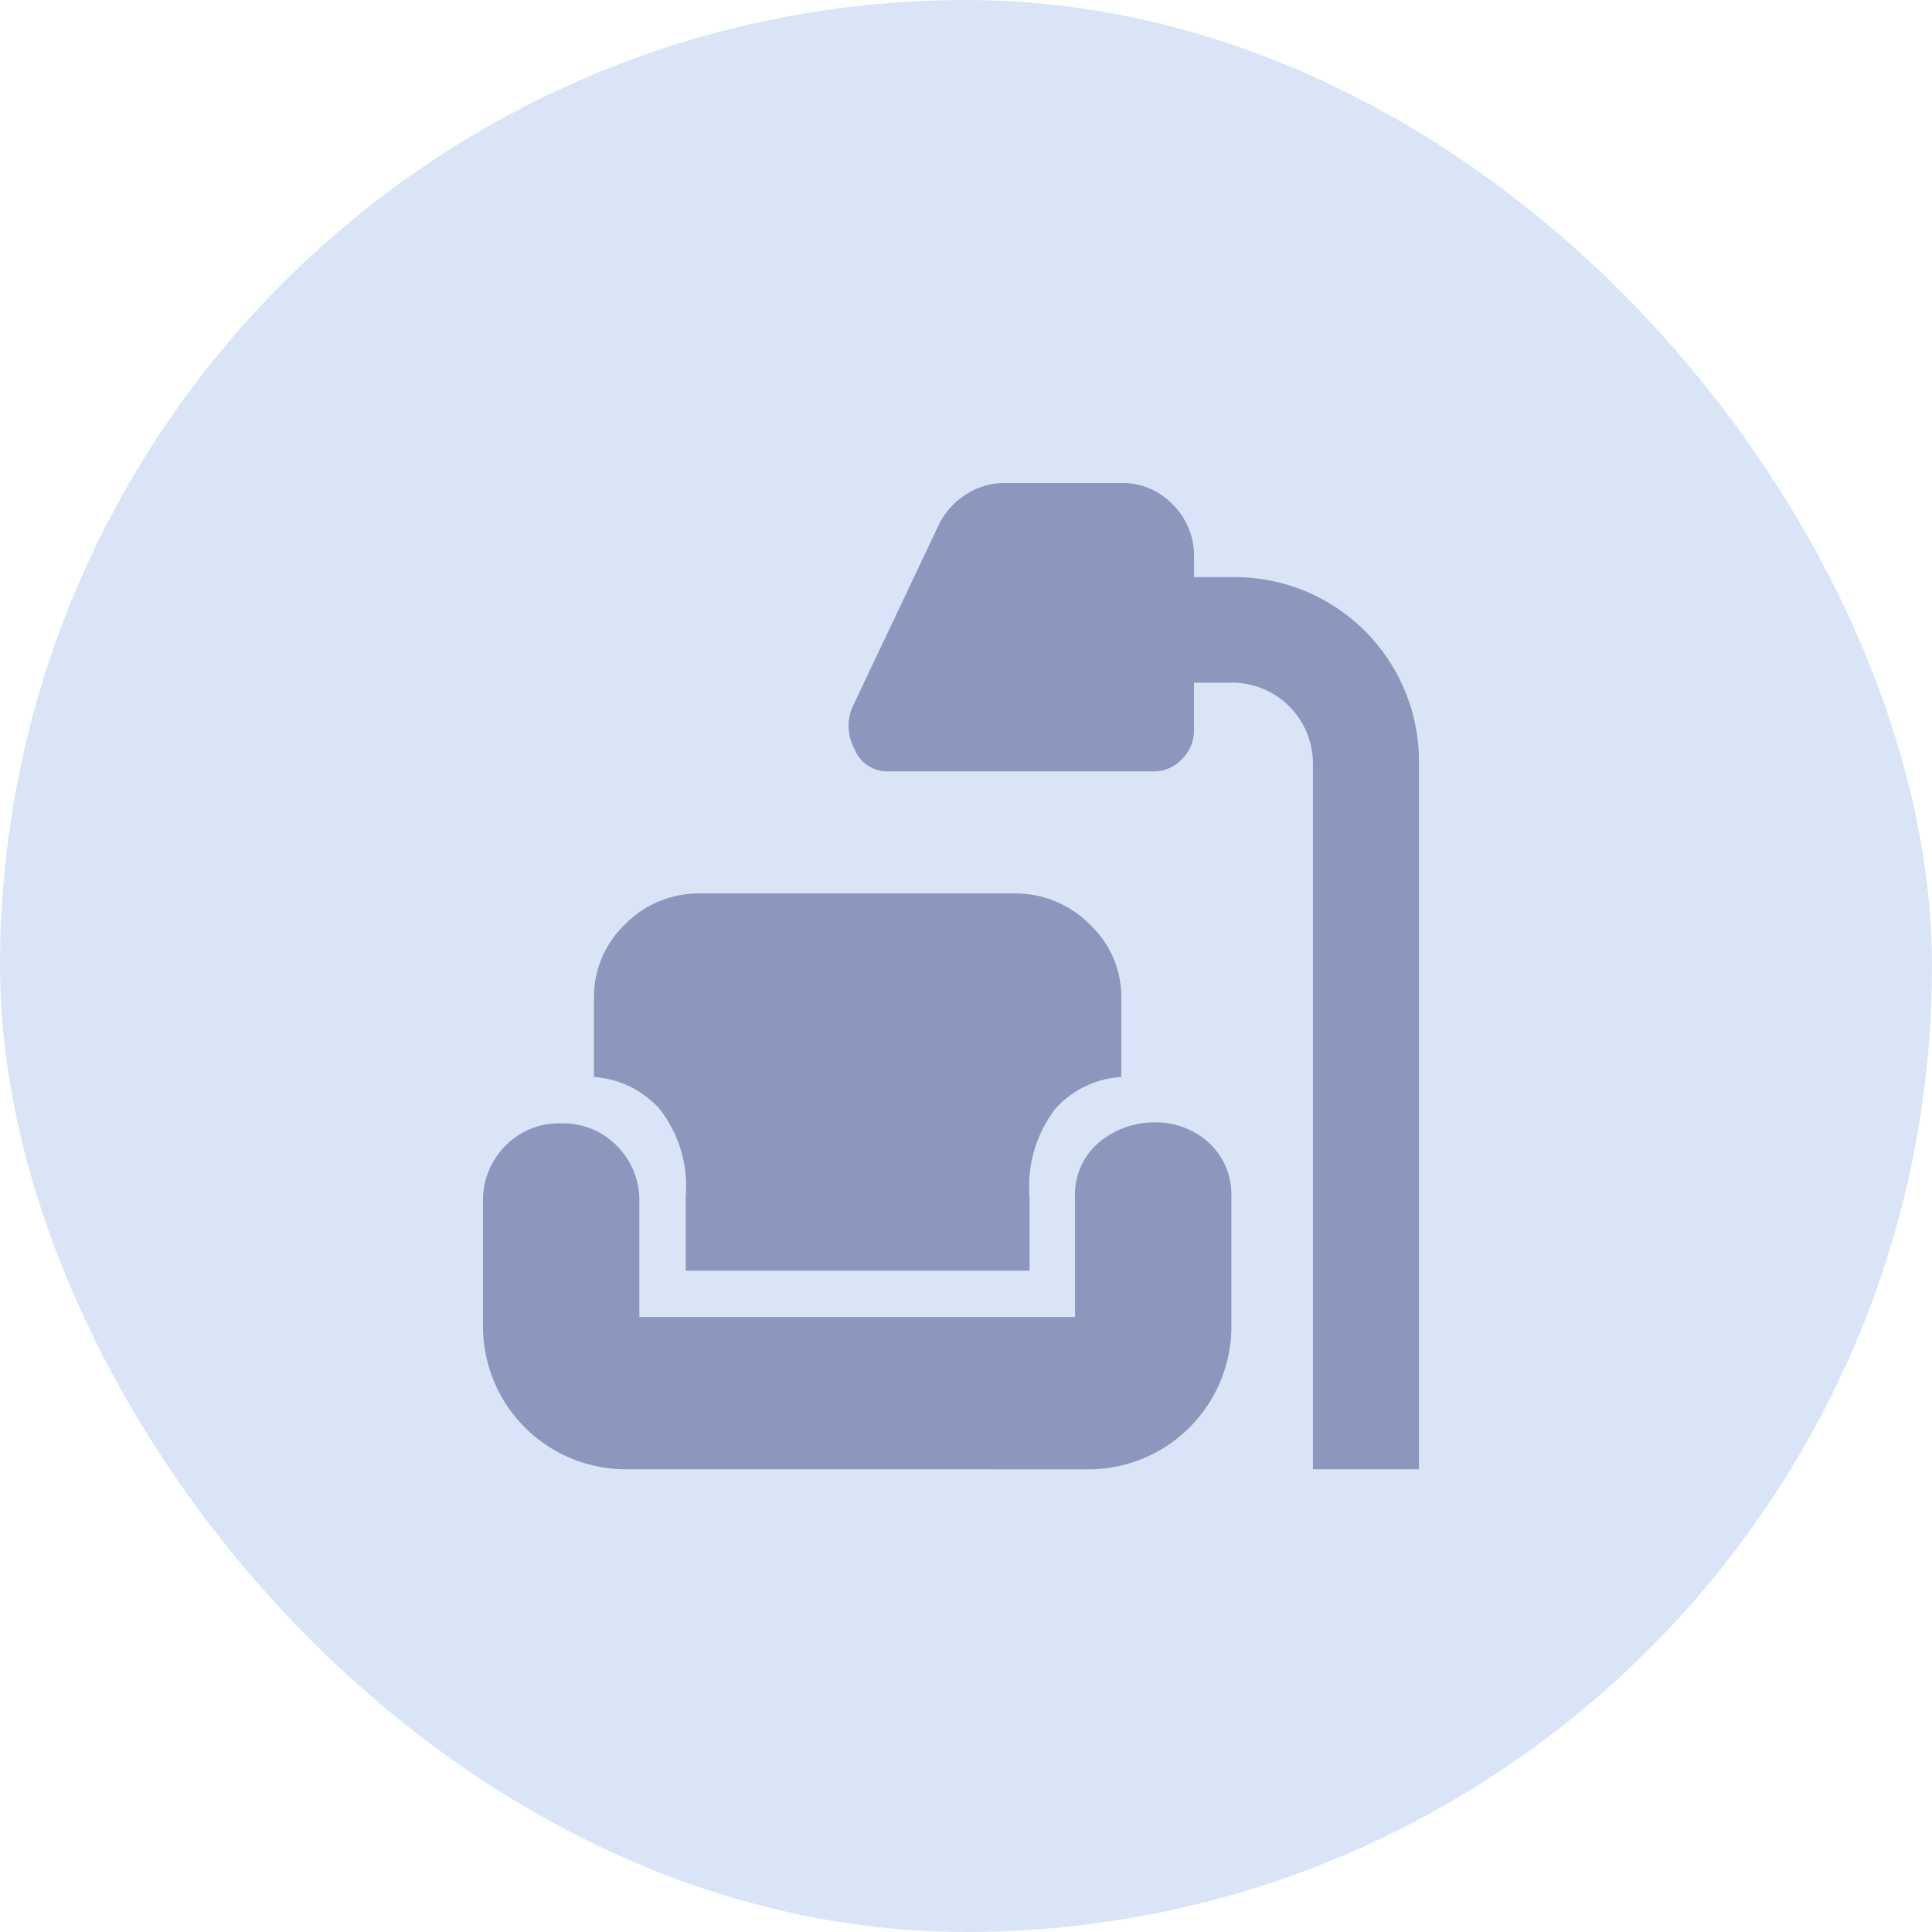
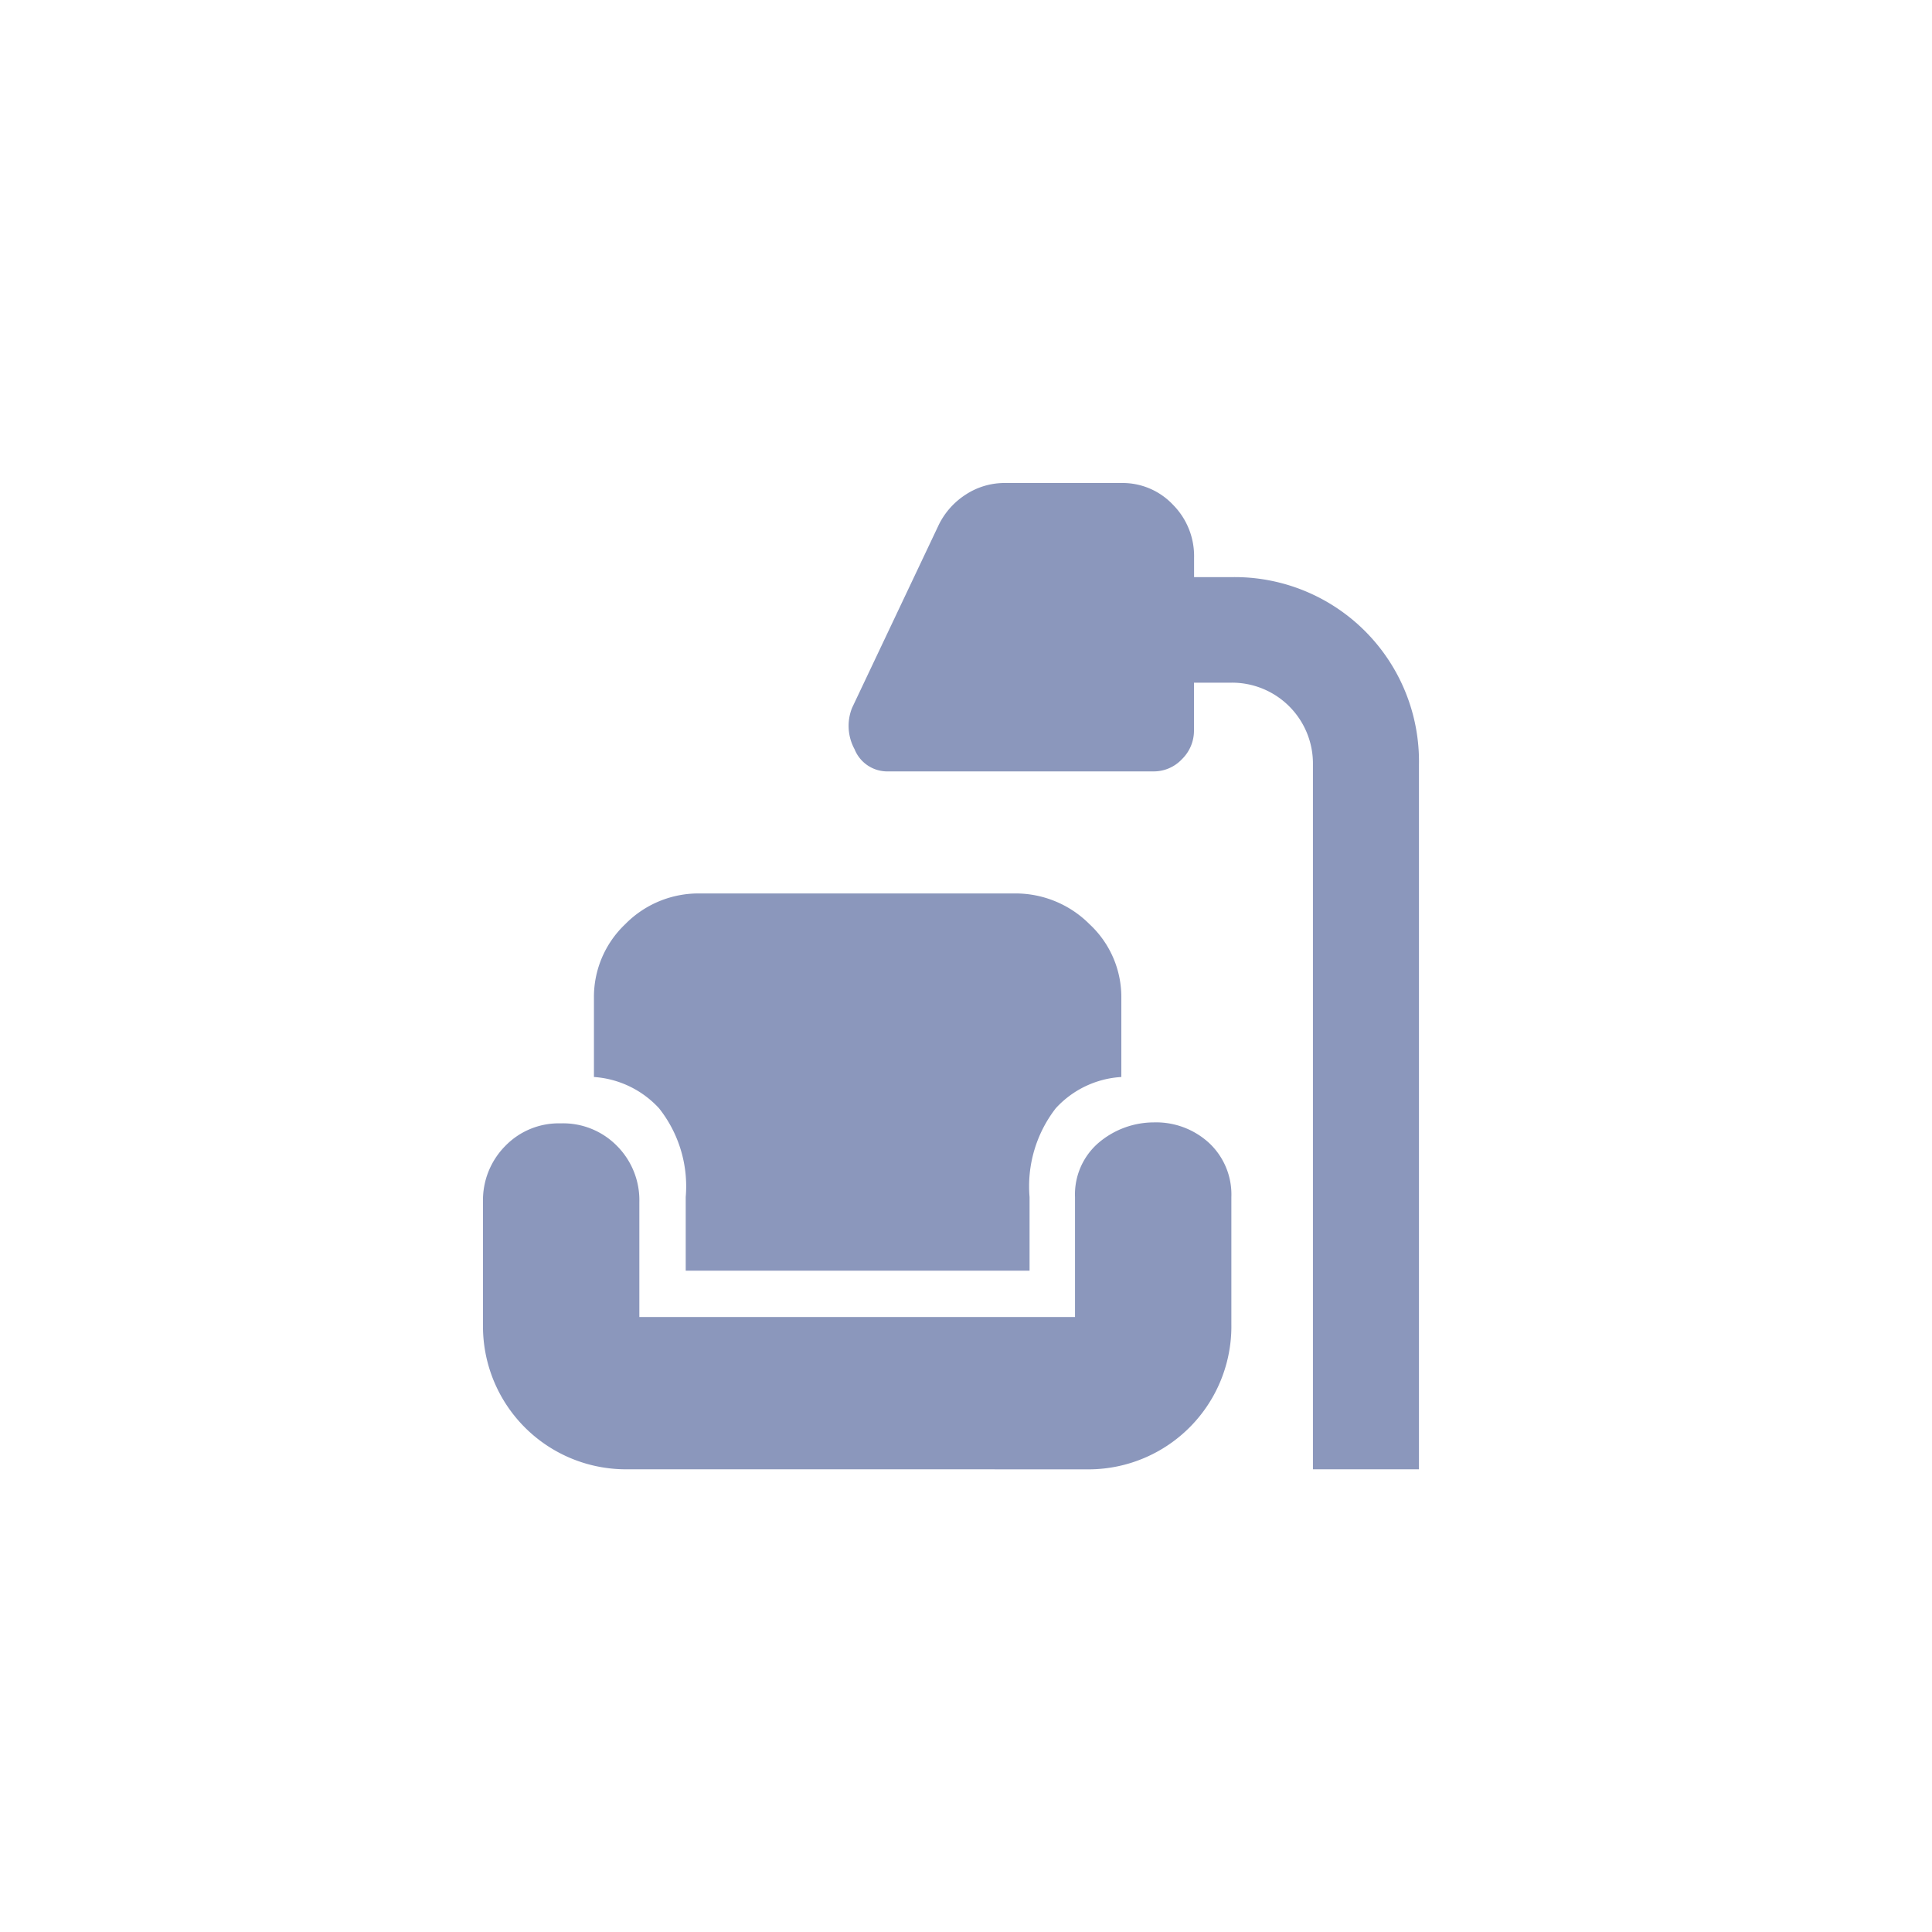
<svg xmlns="http://www.w3.org/2000/svg" width="40" height="40" viewBox="0 0 40 40">
  <g id="グループ_60269" data-name="グループ 60269" transform="translate(-410 -1790)">
-     <rect id="長方形_2649" data-name="長方形 2649" width="40" height="40" rx="20" transform="translate(410 1790)" fill="#d9e5f7" />
    <path id="scene_FILL1_wght700_GRAD0_opsz40" d="M17.85,19.212V4.617a1.675,1.675,0,0,0-1.691-1.691h-.772v.981a.825.825,0,0,1-.251.605.8.8,0,0,1-.585.251H9.06a.73.73,0,0,1-.7-.459,1.008,1.008,0,0,1-.052-.856l1.8-3.8a1.566,1.566,0,0,1,.553-.616,1.469,1.469,0,0,1,.825-.24h2.4a1.433,1.433,0,0,1,1.065.449,1.508,1.508,0,0,1,.438,1.1v.4h.772a3.816,3.816,0,0,1,3.884,3.884V19.212Zm-14.177,0A2.96,2.96,0,0,1,.667,16.205V13.679a1.593,1.593,0,0,1,.459-1.159,1.54,1.54,0,0,1,1.149-.47,1.564,1.564,0,0,1,1.169.47,1.592,1.592,0,0,1,.46,1.159v2.38h9.02V13.575a1.41,1.41,0,0,1,.47-1.107,1.768,1.768,0,0,1,1.159-.438,1.62,1.62,0,0,1,1.149.428,1.458,1.458,0,0,1,.459,1.117v2.631a2.96,2.96,0,0,1-3.007,3.007ZM4.864,15.1V13.575a2.6,2.6,0,0,0-.553-1.838,2.016,2.016,0,0,0-1.347-.647V9.461a2.075,2.075,0,0,1,.647-1.534A2.125,2.125,0,0,1,5.156,7.29H11.67a2.161,2.161,0,0,1,1.555.637,2.058,2.058,0,0,1,.658,1.534V11.09a2,2,0,0,0-1.357.647,2.636,2.636,0,0,0-.543,1.838V15.1Z" transform="translate(419.333 1801.208)" fill="#8b97bc" />
  </g>
</svg>